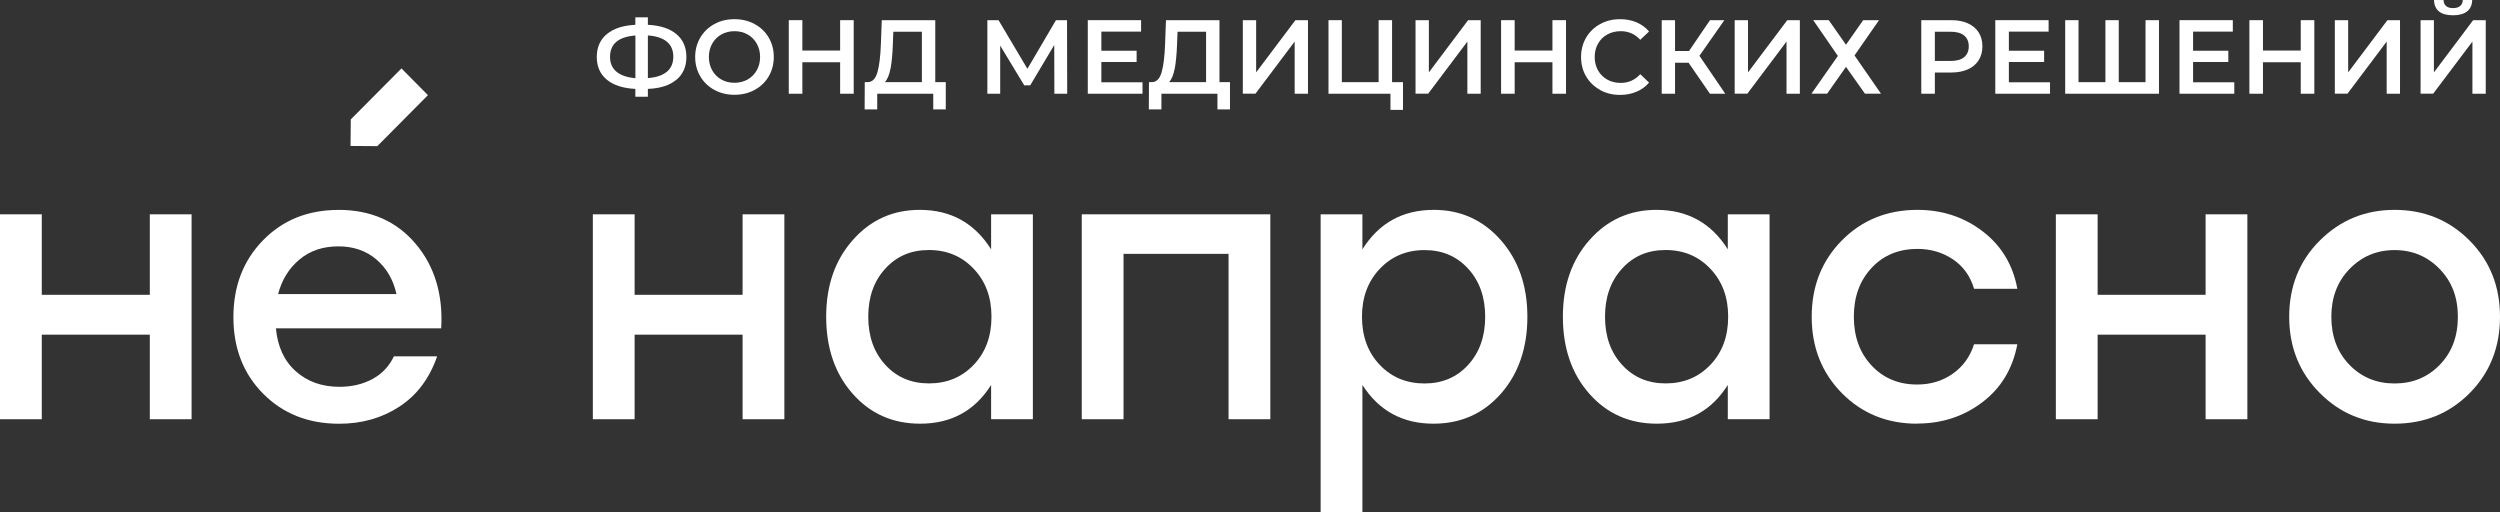
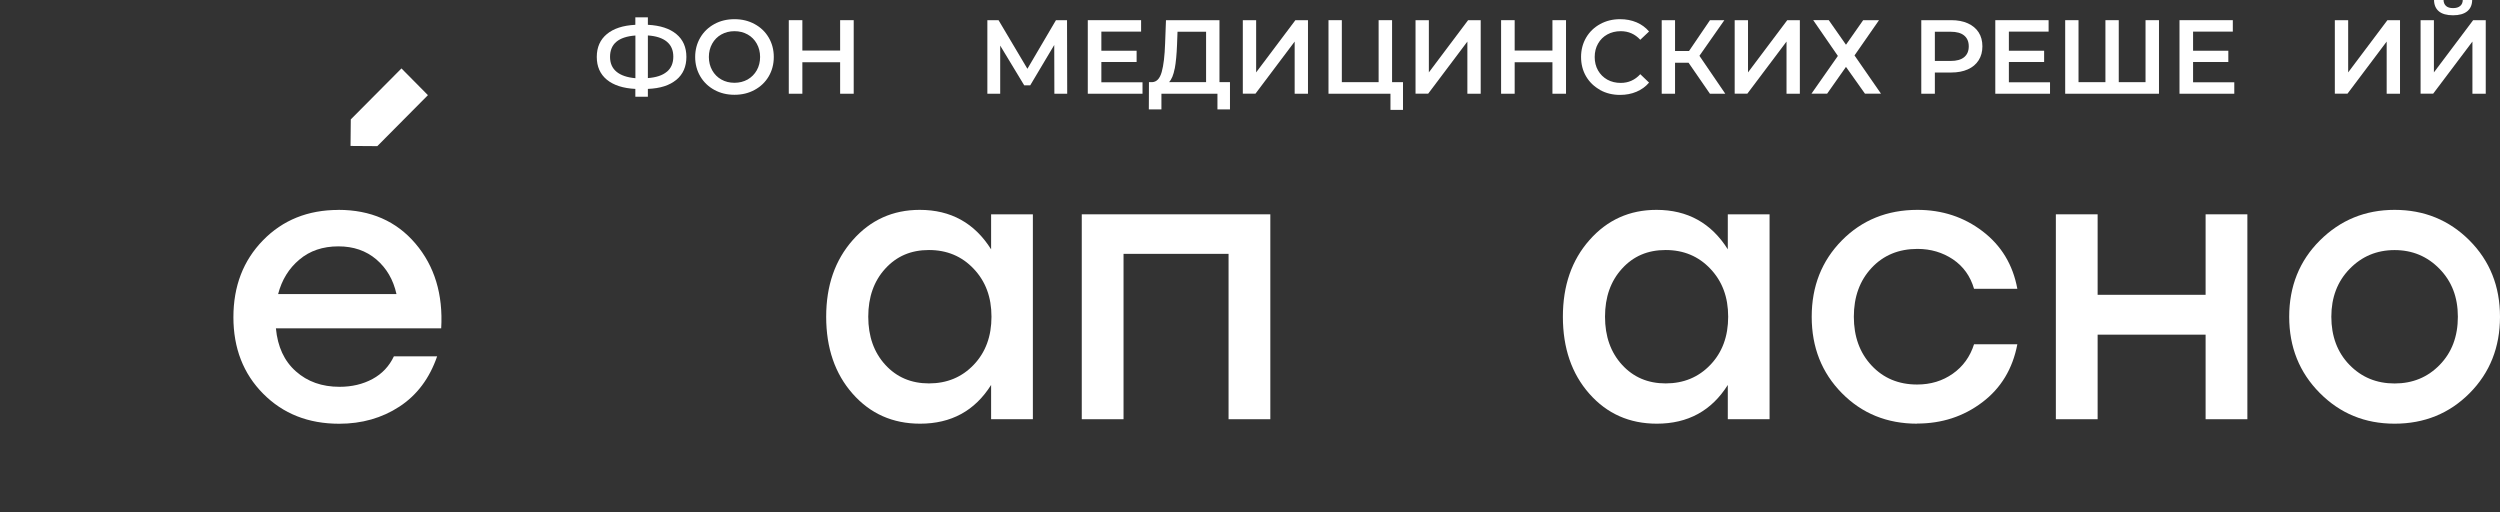
<svg xmlns="http://www.w3.org/2000/svg" width="405" height="83" viewBox="0 0 405 83" fill="none">
  <rect x="0" y="0" width="405" height="83" fill="#333333" stroke="none" />
  <g clip-path="url(#clip0_2_1417)">
    <path d="M109.573 12.92C108.489 13.832 106.956 14.323 104.956 14.403V15.666H102.926V14.403C100.936 14.303 99.394 13.802 98.309 12.91C97.225 12.018 96.678 10.785 96.678 9.221C96.678 7.658 97.225 6.425 98.309 5.523C99.394 4.621 100.936 4.119 102.926 4.019V2.806H104.956V4.019C106.946 4.119 108.489 4.621 109.573 5.523C110.658 6.425 111.195 7.658 111.195 9.221C111.195 10.785 110.658 12.027 109.573 12.93V12.92ZM99.882 11.627C100.588 12.208 101.603 12.549 102.936 12.669V5.753C100.2 5.954 98.827 7.106 98.827 9.211C98.827 10.243 99.175 11.045 99.882 11.627ZM108.031 11.627C108.728 11.045 109.076 10.223 109.076 9.181C109.076 8.139 108.728 7.327 108.021 6.745C107.315 6.164 106.29 5.833 104.956 5.743V12.649C106.31 12.549 107.334 12.208 108.031 11.617V11.627Z" fill="white" />
    <path d="M115.723 14.563C114.757 14.032 113.991 13.3 113.444 12.368C112.897 11.436 112.618 10.384 112.618 9.231C112.618 8.079 112.897 7.026 113.444 6.094C113.991 5.162 114.757 4.43 115.723 3.899C116.688 3.368 117.782 3.107 118.986 3.107C120.19 3.107 121.275 3.368 122.25 3.899C123.225 4.43 123.981 5.152 124.529 6.084C125.076 7.016 125.354 8.069 125.354 9.231C125.354 10.394 125.076 11.446 124.529 12.378C123.981 13.31 123.215 14.042 122.25 14.563C121.285 15.095 120.19 15.355 118.986 15.355C117.782 15.355 116.698 15.095 115.723 14.563ZM121.116 12.88C121.743 12.519 122.24 12.018 122.598 11.386C122.956 10.755 123.136 10.023 123.136 9.231C123.136 8.439 122.956 7.718 122.598 7.076C122.24 6.435 121.743 5.934 121.116 5.583C120.489 5.232 119.772 5.052 118.986 5.052C118.2 5.052 117.484 5.232 116.857 5.583C116.23 5.934 115.732 6.435 115.374 7.076C115.016 7.718 114.837 8.439 114.837 9.231C114.837 10.023 115.016 10.745 115.374 11.386C115.732 12.028 116.23 12.529 116.857 12.88C117.484 13.24 118.2 13.411 118.986 13.411C119.772 13.411 120.479 13.23 121.116 12.88Z" fill="white" />
    <path d="M138.3 3.268V15.185H136.101V10.083H129.982V15.185H127.783V3.268H129.982V8.189H136.101V3.268H138.3Z" fill="white" />
-     <path d="M153.216 13.31V17.721H151.186V15.185H142.111V17.721H140.071L140.091 13.31H140.599C141.345 13.28 141.862 12.719 142.161 11.647C142.459 10.574 142.638 9.041 142.708 7.046L142.847 3.268H151.514V13.31H153.226H153.216ZM144.26 11.105C144.071 12.128 143.763 12.87 143.345 13.31H149.345V5.142H144.718L144.638 7.257C144.579 8.8 144.459 10.083 144.27 11.116L144.26 11.105Z" fill="white" />
    <path d="M170.808 15.185L170.788 7.287L166.897 13.822H165.922L162.032 7.387V15.185H159.952V3.268H161.763L166.44 11.146L171.066 3.268H172.858L172.887 15.185H170.788H170.808Z" fill="white" />
    <path d="M185.087 13.331V15.185H176.221V3.268H184.858V5.122H178.42V8.219H184.131V10.043H178.42V13.331H185.097H185.087Z" fill="white" />
    <path d="M199.256 13.31V17.721H197.226V15.185H188.151V17.721H186.111L186.131 13.31H186.639C187.385 13.28 187.902 12.719 188.201 11.647C188.5 10.574 188.679 9.041 188.748 7.046L188.888 3.268H197.554V13.31H199.266H199.256ZM190.301 11.105C190.111 12.128 189.803 12.87 189.385 13.31H195.385V5.142H190.758L190.679 7.257C190.619 8.8 190.5 10.083 190.31 11.116L190.301 11.105Z" fill="white" />
    <path d="M201.336 3.268H203.495V11.727L209.853 3.268H211.893V15.185H209.734V6.735L203.385 15.175H201.336V3.268Z" fill="white" />
    <path d="M227.286 13.31V17.801H225.256V15.185H215.216V3.268H217.376V13.31H223.336V3.268H225.515V13.31H227.276H227.286Z" fill="white" />
    <path d="M229.316 3.268H231.475V11.727L237.834 3.268H239.873V15.185H237.714V6.735L231.366 15.175H229.316V3.268Z" fill="white" />
    <path d="M253.694 3.268V15.185H251.495V10.083H245.376V15.185H243.177V3.268H245.376V8.189H251.495V3.268H253.694Z" fill="white" />
    <path d="M259.217 14.563C258.252 14.032 257.496 13.31 256.948 12.378C256.401 11.446 256.132 10.394 256.132 9.231C256.132 8.069 256.411 7.016 256.958 6.084C257.505 5.152 258.272 4.42 259.227 3.899C260.192 3.368 261.267 3.107 262.461 3.107C263.426 3.107 264.312 3.278 265.118 3.618C265.923 3.959 266.59 4.45 267.147 5.102L265.724 6.445C264.869 5.513 263.814 5.052 262.56 5.052C261.754 5.052 261.018 5.232 260.381 5.583C259.744 5.934 259.237 6.435 258.879 7.076C258.52 7.708 258.341 8.429 258.341 9.241C258.341 10.053 258.52 10.765 258.879 11.406C259.237 12.038 259.744 12.539 260.381 12.9C261.028 13.26 261.754 13.431 262.56 13.431C263.814 13.431 264.869 12.96 265.724 12.018L267.147 13.381C266.6 14.032 265.914 14.523 265.108 14.864C264.302 15.205 263.416 15.375 262.451 15.375C261.257 15.375 260.182 15.115 259.217 14.583V14.563Z" fill="white" />
    <path d="M273.556 10.163H271.357V15.185H269.197V3.268H271.357V8.259H273.625L277.018 3.268H279.347L275.307 9.041L279.496 15.185H277.008L273.546 10.163H273.556Z" fill="white" />
    <path d="M281.018 3.268H283.177V11.727L289.536 3.268H291.576V15.185H289.416V6.735L283.068 15.175H281.018V3.268Z" fill="white" />
    <path d="M296.262 3.268L299.048 7.247L301.834 3.268H304.402L300.431 8.981L304.72 15.175H302.123L299.048 10.835L295.994 15.175H293.456L297.735 9.061L293.735 3.257H296.272L296.262 3.268Z" fill="white" />
    <path d="M318.79 3.779C319.546 4.119 320.133 4.611 320.541 5.242C320.949 5.873 321.148 6.635 321.148 7.507C321.148 8.379 320.949 9.121 320.541 9.762C320.133 10.404 319.556 10.895 318.79 11.236C318.034 11.576 317.138 11.747 316.113 11.747H313.447V15.185H311.248V3.268H316.113C317.138 3.268 318.034 3.438 318.79 3.779ZM318.193 9.261C318.69 8.85 318.939 8.269 318.939 7.507C318.939 6.745 318.69 6.164 318.193 5.753C317.695 5.342 316.969 5.142 316.014 5.142H313.447V9.873H316.014C316.969 9.873 317.695 9.672 318.193 9.261Z" fill="white" />
    <path d="M332.103 13.331V15.185H323.238V3.268H331.874V5.122H325.437V8.219H331.148V10.043H325.437V13.331H332.113H332.103Z" fill="white" />
    <path d="M349.755 3.268V15.185H334.561V3.268H336.72V13.31H341.079V3.268H343.238V13.31H347.576V3.268H349.735H349.755Z" fill="white" />
    <path d="M361.955 13.331V15.185H353.079V3.268H361.716V5.122H355.278V8.219H360.989V10.043H355.278V13.331H361.955Z" fill="white" />
-     <path d="M374.92 3.268V15.185H372.721V10.083H366.601V15.185H364.402V3.268H366.601V8.189H372.721V3.268H374.92Z" fill="white" />
    <path d="M378.243 3.268H380.403V11.727L386.761 3.268H388.801V15.185H386.641V6.735L380.293 15.175H378.243V3.268Z" fill="white" />
    <path d="M392.134 3.267H394.293V11.727L400.651 3.267H402.691V15.185H400.532V6.735L394.174 15.175H392.134V3.267ZM395.099 1.834C394.592 1.413 394.323 0.802 394.313 0H395.855C395.865 0.421 396.005 0.742 396.263 0.972C396.522 1.203 396.9 1.313 397.398 1.313C397.895 1.313 398.263 1.203 398.542 0.972C398.821 0.742 398.96 0.421 398.97 0H400.492C400.482 0.792 400.214 1.403 399.686 1.834C399.159 2.255 398.403 2.476 397.398 2.476C396.393 2.476 395.617 2.265 395.109 1.844L395.099 1.834Z" fill="white" />
-     <path d="M24.269 34.719H31.035V67.915H24.269V54.214H6.766V67.915H0V34.719H6.766V47.759H24.269V34.719Z" fill="white" />
    <path d="M54.817 33.998C60.051 33.998 64.21 35.822 67.305 39.46C70.399 43.099 71.792 47.679 71.474 53.192H44.697C44.976 56.169 46.05 58.494 47.931 60.158C49.812 61.831 52.16 62.663 55.006 62.663C57.006 62.663 58.777 62.242 60.339 61.401C61.901 60.559 63.056 59.326 63.812 57.722H70.817C69.583 61.3 67.543 64.016 64.707 65.871C61.871 67.725 58.618 68.647 54.946 68.647C49.951 68.647 45.852 67.023 42.638 63.786C39.423 60.549 37.812 56.409 37.812 51.388C37.812 46.366 39.404 42.207 42.608 38.929C45.802 35.652 49.881 34.008 54.827 34.008L54.817 33.998ZM54.817 39.911C52.299 39.911 50.19 40.623 48.498 42.056C46.797 43.48 45.652 45.344 45.055 47.639H64.23C63.712 45.304 62.618 43.439 60.966 42.026C59.304 40.613 57.264 39.911 54.827 39.911H54.817Z" fill="white" />
-     <path d="M120.3 34.719H127.066V67.915H120.3V54.214H102.807V67.915H96.041V34.719H102.807V47.759H120.3V34.719Z" fill="white" />
    <path d="M160.559 34.719H167.325V67.915H160.559V62.363C157.922 66.552 154.091 68.637 149.056 68.637C144.619 68.637 140.977 67.013 138.121 63.776C135.265 60.538 133.842 56.379 133.842 51.317C133.842 46.256 135.275 42.146 138.151 38.889C141.026 35.632 144.638 33.998 148.997 33.998C154.032 33.998 157.882 36.133 160.559 40.392V34.719ZM150.489 62.112C153.405 62.112 155.823 61.11 157.743 59.095C159.664 57.081 160.619 54.485 160.619 51.307C160.619 48.13 159.664 45.584 157.743 43.55C155.823 41.515 153.405 40.503 150.489 40.503C147.574 40.503 145.255 41.505 143.415 43.52C141.574 45.534 140.658 48.13 140.658 51.307C140.658 54.485 141.574 57.081 143.415 59.095C145.255 61.11 147.614 62.112 150.489 62.112Z" fill="white" />
    <path d="M205.793 34.719V67.915H199.027V41.124H182.012V67.915H175.246V34.719H205.803H205.793Z" fill="white" />
-     <path d="M232.272 33.998C236.62 33.998 240.242 35.632 243.118 38.889C245.993 42.146 247.436 46.296 247.436 51.317C247.436 56.339 246.003 60.538 243.147 63.776C240.292 67.013 236.65 68.637 232.212 68.637C227.217 68.637 223.386 66.542 220.709 62.363V83H213.943V34.719H220.709V40.392C223.386 36.123 227.237 33.998 232.272 33.998ZM230.769 62.122C233.645 62.122 236.003 61.12 237.844 59.105C239.685 57.091 240.6 54.495 240.6 51.317C240.6 48.14 239.685 45.544 237.844 43.53C236.003 41.515 233.655 40.513 230.769 40.513C227.883 40.513 225.436 41.525 223.515 43.56C221.595 45.594 220.64 48.18 220.64 51.317C220.64 54.455 221.595 57.091 223.515 59.105C225.436 61.12 227.844 62.122 230.769 62.122Z" fill="white" />
    <path d="M279.904 34.719H286.67V67.915H279.904V62.363C277.267 66.552 273.436 68.637 268.401 68.637C263.963 68.637 260.322 67.013 257.466 63.776C254.61 60.538 253.187 56.379 253.187 51.317C253.187 46.256 254.62 42.146 257.496 38.889C260.371 35.632 263.983 33.998 268.342 33.998C273.377 33.998 277.227 36.133 279.904 40.392V34.719ZM269.834 62.112C272.75 62.112 275.168 61.11 277.088 59.095C279.008 57.081 279.964 54.485 279.964 51.307C279.964 48.13 279.008 45.584 277.088 43.55C275.168 41.515 272.75 40.503 269.834 40.503C266.919 40.503 264.6 41.505 262.769 43.52C260.929 45.534 260.013 48.13 260.013 51.307C260.013 54.485 260.929 57.081 262.769 59.095C264.61 61.11 266.959 62.112 269.834 62.112Z" fill="white" />
    <path d="M310.571 68.637C305.696 68.637 301.636 66.983 298.382 63.686C295.128 60.388 293.496 56.269 293.496 51.317C293.496 46.366 295.128 42.247 298.382 38.949C301.636 35.652 305.725 33.998 310.631 33.998C314.621 33.998 318.143 35.15 321.178 37.466C324.213 39.781 326.094 42.888 326.81 46.787H319.795C319.198 44.732 318.054 43.149 316.382 42.016C314.701 40.894 312.79 40.322 310.631 40.322C307.596 40.322 305.118 41.345 303.198 43.399C301.278 45.454 300.322 48.09 300.322 51.307C300.322 54.525 301.278 57.161 303.198 59.215C305.118 61.27 307.576 62.292 310.571 62.292C312.77 62.292 314.691 61.711 316.352 60.538C318.004 59.376 319.158 57.782 319.795 55.768H326.81C326.054 59.747 324.153 62.894 321.119 65.179C318.084 67.474 314.571 68.617 310.571 68.617V68.637Z" fill="white" />
    <path d="M357.308 34.719H364.074V67.915H357.308V54.214H339.815V67.915H333.049V34.719H339.815V47.759H357.308V34.719Z" fill="white" />
    <path d="M387.925 33.998C392.721 33.998 396.761 35.652 400.055 38.949C403.348 42.247 405 46.376 405 51.317C405 56.259 403.358 60.388 400.084 63.686C396.811 66.983 392.751 68.637 387.925 68.637C383.099 68.637 379.089 66.973 375.796 63.656C372.502 60.338 370.85 56.229 370.85 51.317C370.85 46.406 372.502 42.247 375.825 38.949C379.139 35.652 383.169 33.998 387.925 33.998ZM395.209 43.56C393.229 41.525 390.801 40.513 387.925 40.513C385.049 40.513 382.621 41.525 380.641 43.56C378.661 45.594 377.676 48.18 377.676 51.317C377.676 54.455 378.651 57.091 380.612 59.105C382.572 61.12 385 62.122 387.925 62.122C390.85 62.122 393.278 61.12 395.239 59.105C397.199 57.091 398.174 54.495 398.174 51.317C398.174 48.14 397.189 45.594 395.209 43.56Z" fill="white" />
    <path d="M61.125 23.674L56.787 23.644L56.827 19.344L65.036 11.085L69.324 15.415L61.125 23.674Z" fill="white" />
  </g>
  <defs>
    <clipPath id="clip0_2_1417">
      <rect width="405" height="83" fill="white" />
    </clipPath>
  </defs>
</svg>